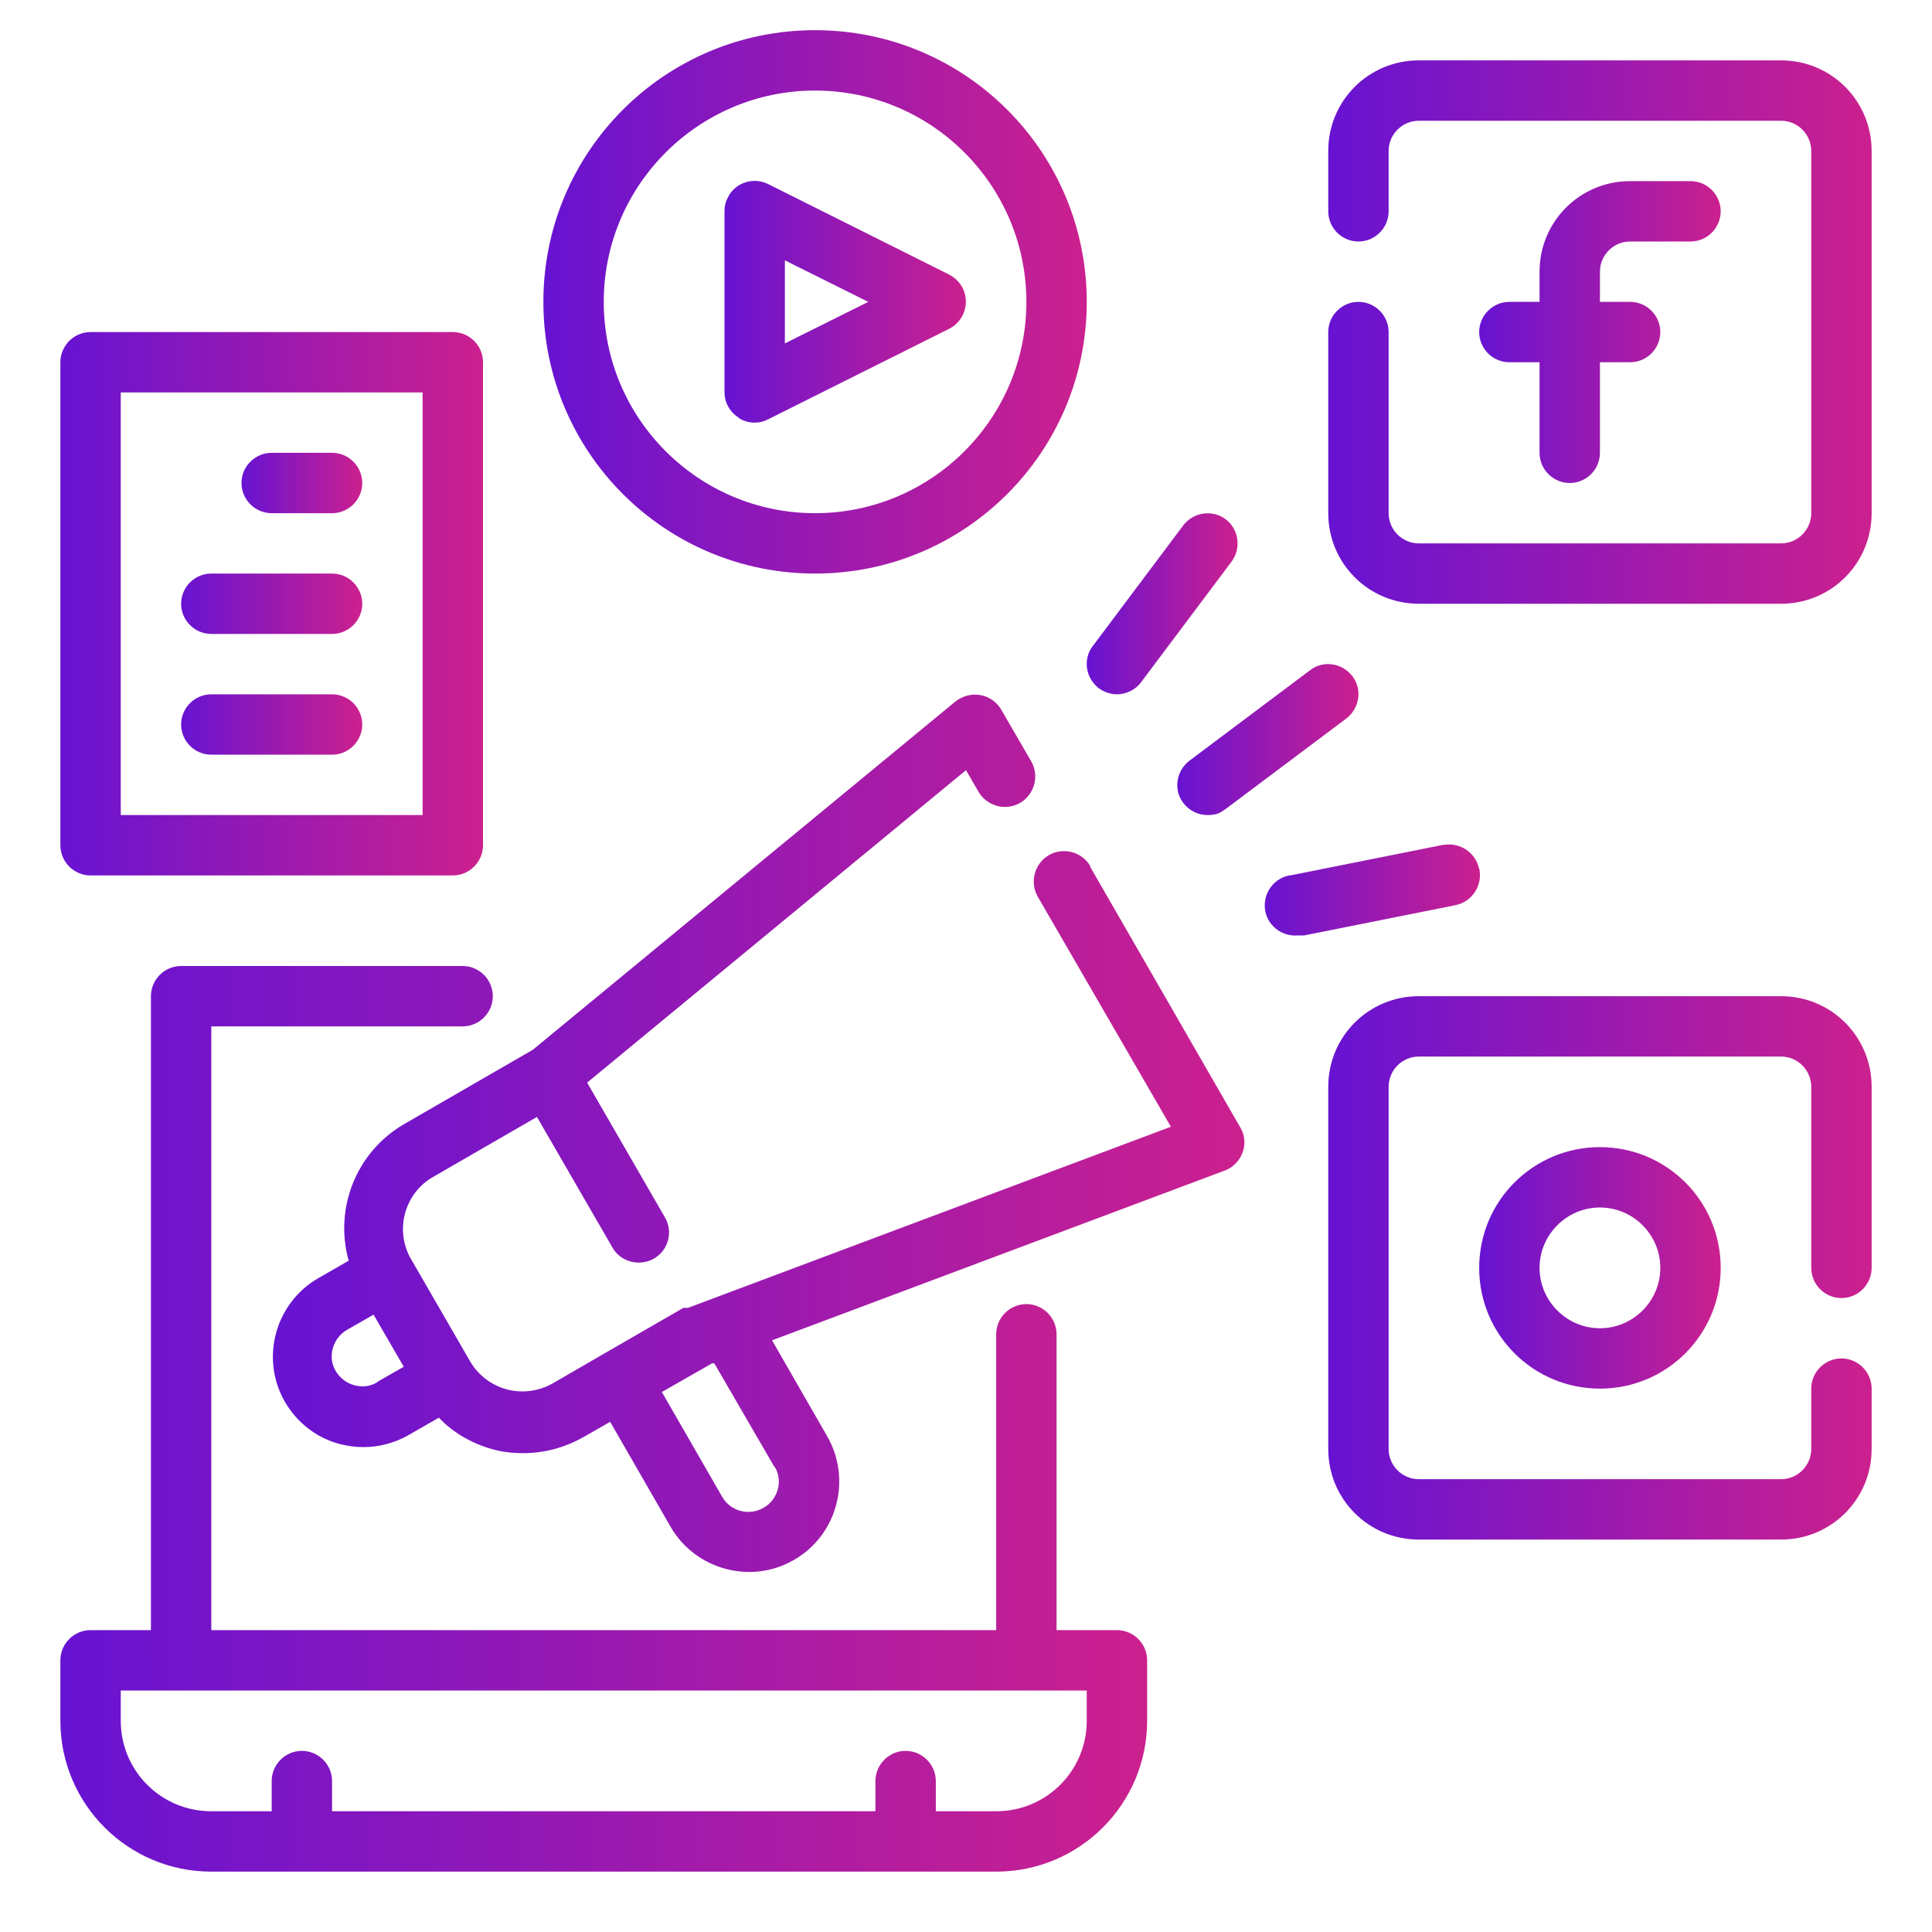
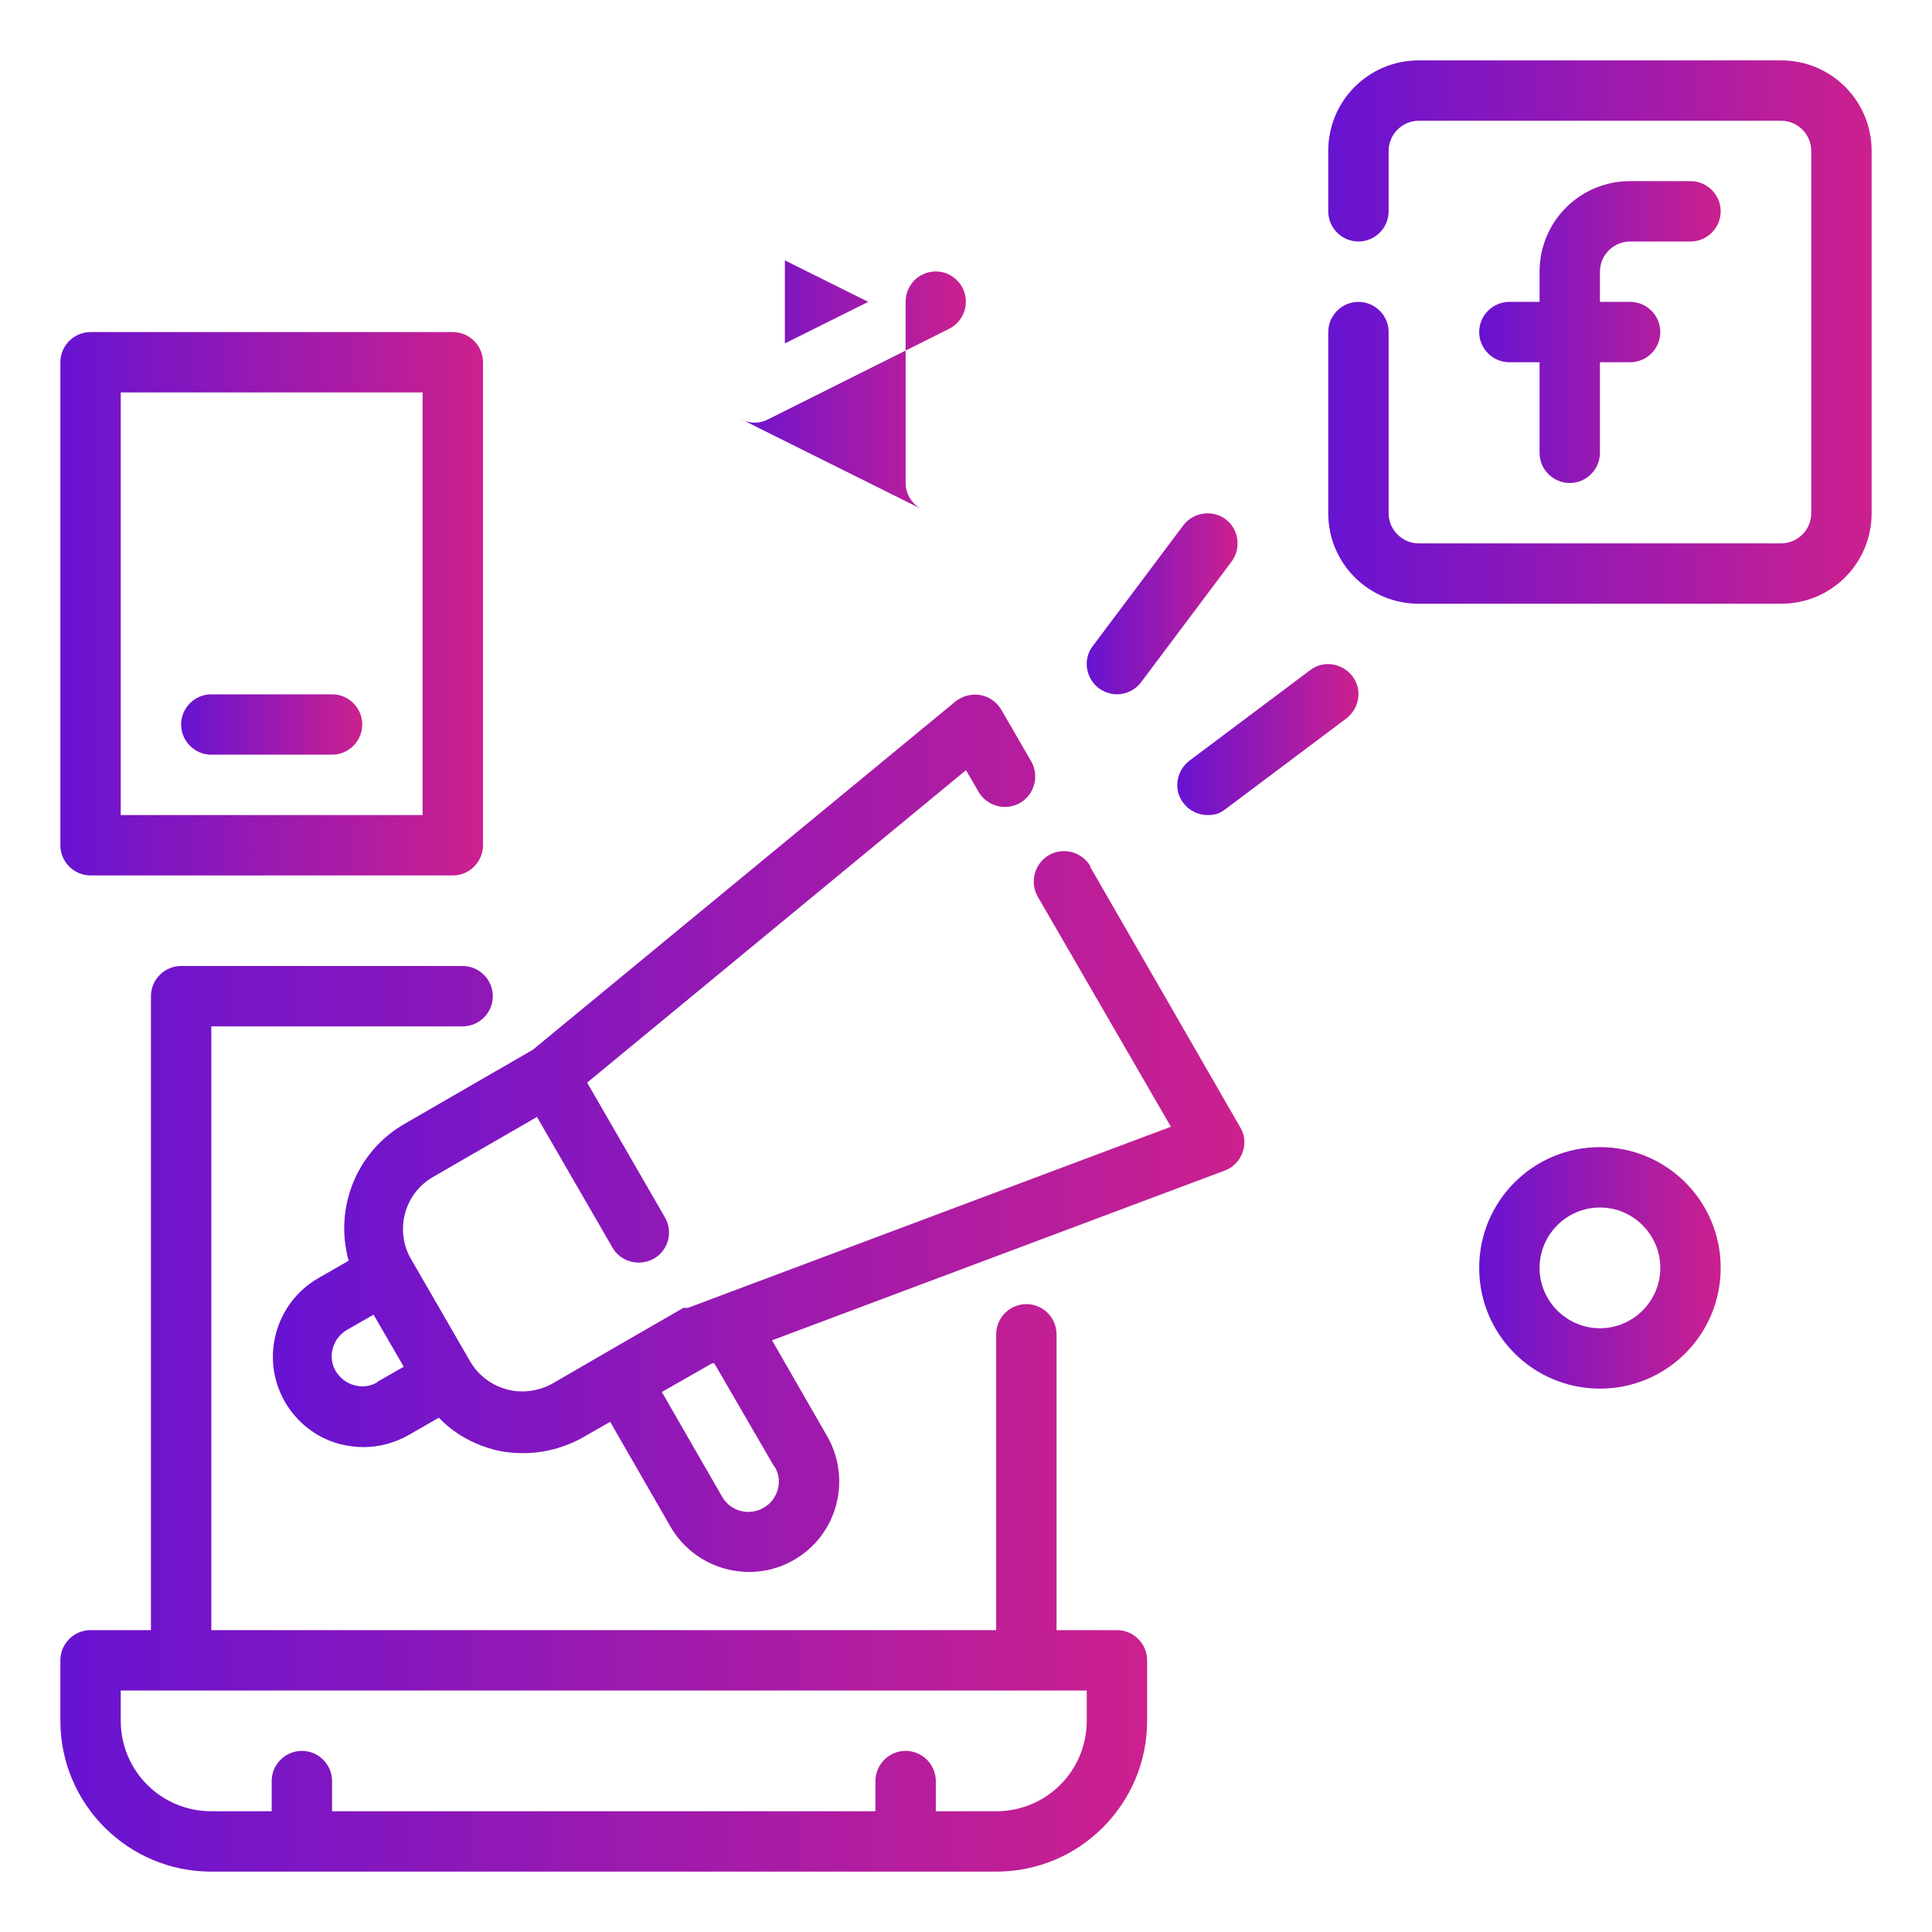
<svg xmlns="http://www.w3.org/2000/svg" xmlns:xlink="http://www.w3.org/1999/xlink" id="Layer_1" data-name="Layer 1" viewBox="0 0 512 512">
  <defs>
    <style>      .cls-1 {        fill: url(#linear-gradient-12);      }      .cls-1, .cls-2, .cls-3, .cls-4, .cls-5, .cls-6, .cls-7, .cls-8, .cls-9, .cls-10, .cls-11, .cls-12, .cls-13, .cls-14, .cls-15 {        stroke-width: 0px;      }      .cls-2 {        fill: url(#linear-gradient);      }      .cls-3 {        fill: url(#linear-gradient-6);      }      .cls-4 {        fill: url(#linear-gradient-15);      }      .cls-5 {        fill: url(#linear-gradient-11);      }      .cls-6 {        fill: url(#linear-gradient-5);      }      .cls-7 {        fill: url(#linear-gradient-13);      }      .cls-8 {        fill: url(#linear-gradient-14);      }      .cls-9 {        fill: url(#linear-gradient-2);      }      .cls-10 {        fill: url(#linear-gradient-7);      }      .cls-11 {        fill: url(#linear-gradient-3);      }      .cls-12 {        fill: url(#linear-gradient-9);      }      .cls-13 {        fill: url(#linear-gradient-8);      }      .cls-14 {        fill: url(#linear-gradient-10);      }      .cls-15 {        fill: url(#linear-gradient-4);      }    </style>
    <linearGradient id="linear-gradient" x1="16" y1="376" x2="304" y2="376" gradientUnits="userSpaceOnUse">
      <stop offset="0" stop-color="#6713d2" />
      <stop offset="1" stop-color="#cc208e" />
    </linearGradient>
    <linearGradient id="linear-gradient-2" x1="392" y1="88" x2="456" y2="88" xlink:href="#linear-gradient" />
    <linearGradient id="linear-gradient-3" x1="352" y1="88" x2="496" y2="88" xlink:href="#linear-gradient" />
    <linearGradient id="linear-gradient-4" x1="392" y1="336" x2="456" y2="336" xlink:href="#linear-gradient" />
    <linearGradient id="linear-gradient-5" x1="352" y1="336" x2="496" y2="336" xlink:href="#linear-gradient" />
    <linearGradient id="linear-gradient-6" x1="192" y1="80" x2="256" y2="80" xlink:href="#linear-gradient" />
    <linearGradient id="linear-gradient-7" x1="144" y1="80" x2="288" y2="80" xlink:href="#linear-gradient" />
    <linearGradient id="linear-gradient-8" x1="288" y1="160" x2="328" y2="160" xlink:href="#linear-gradient" />
    <linearGradient id="linear-gradient-9" x1="312" y1="196" x2="360" y2="196" xlink:href="#linear-gradient" />
    <linearGradient id="linear-gradient-10" x1="335.2" y1="235.9" x2="392.2" y2="235.9" xlink:href="#linear-gradient" />
    <linearGradient id="linear-gradient-11" y1="160" x2="128" y2="160" xlink:href="#linear-gradient" />
    <linearGradient id="linear-gradient-12" x1="64" y1="128" x2="96" y2="128" xlink:href="#linear-gradient" />
    <linearGradient id="linear-gradient-13" x1="48" y1="160" x2="96" y2="160" xlink:href="#linear-gradient" />
    <linearGradient id="linear-gradient-14" x1="48" y1="192" x2="96" y2="192" xlink:href="#linear-gradient" />
    <linearGradient id="linear-gradient-15" x1="72.3" y1="300.3" x2="329.8" y2="300.3" xlink:href="#linear-gradient" />
  </defs>
  <path class="cls-2" d="M296,432h-16v-78.4c0-4.4-3.6-8-8-8s-8,3.6-8,8v78.4H56v-160h66.6c4.4,0,8-3.6,8-8s-3.6-8-8-8H48c-4.4,0-8,3.6-8,8v168h-16c-4.4,0-8,3.6-8,8v16c0,22.1,17.9,40,40,40h208c22.1,0,40-17.9,40-40v-16c0-4.4-3.6-8-8-8ZM288,456c0,13.3-10.7,24-24,24h-16v-8c0-4.4-3.6-8-8-8s-8,3.6-8,8v8H88v-8c0-4.4-3.6-8-8-8s-8,3.6-8,8v8h-16c-13.3,0-24-10.7-24-24v-8h256v8Z" />
  <path class="cls-9" d="M432,64h16c4.4,0,8-3.6,8-8s-3.6-8-8-8h-16c-13.3,0-24,10.7-24,24v8h-8c-4.4,0-8,3.6-8,8s3.6,8,8,8h8v24c0,4.4,3.6,8,8,8s8-3.6,8-8v-24h8c4.4,0,8-3.6,8-8s-3.6-8-8-8h-8v-8c0-4.4,3.6-8,8-8Z" />
  <path class="cls-11" d="M472,16h-96c-13.3,0-24,10.7-24,24v16c0,4.4,3.6,8,8,8s8-3.6,8-8v-16c0-4.4,3.6-8,8-8h96c4.4,0,8,3.6,8,8v96c0,4.4-3.6,8-8,8h-96c-4.4,0-8-3.6-8-8v-48c0-4.4-3.6-8-8-8s-8,3.6-8,8v48c0,13.3,10.7,24,24,24h96c13.3,0,24-10.7,24-24V40c0-13.3-10.7-24-24-24Z" />
  <path class="cls-15" d="M392,336c0,17.7,14.3,32,32,32s32-14.3,32-32-14.3-32-32-32-32,14.3-32,32ZM440,336c0,8.8-7.2,16-16,16s-16-7.2-16-16,7.2-16,16-16,16,7.2,16,16Z" />
-   <path class="cls-6" d="M472,264h-96c-13.3,0-24,10.7-24,24v96c0,13.3,10.7,24,24,24h96c13.3,0,24-10.7,24-24v-16c0-4.4-3.6-8-8-8s-8,3.6-8,8v16c0,4.4-3.6,8-8,8h-96c-4.4,0-8-3.6-8-8v-96c0-4.4,3.6-8,8-8h96c4.4,0,8,3.6,8,8v48c0,4.4,3.6,8,8,8s8-3.6,8-8v-48c0-13.3-10.7-24-24-24Z" />
-   <path class="cls-3" d="M195.8,110.8c1.3.8,2.7,1.2,4.2,1.2,1.3,0,2.5-.3,3.6-.9l48-24c3.9-2,5.5-6.8,3.5-10.8-.8-1.5-2-2.7-3.5-3.5l-48-24c-3.9-2-8.8-.4-10.7,3.5-.6,1.1-.9,2.3-.9,3.6v48c0,2.8,1.4,5.3,3.8,6.8ZM208,69l22.1,11-22.1,11v-22.1Z" />
-   <path class="cls-10" d="M216,152c39.8,0,72-32.2,72-72S255.8,8,216,8s-72,32.2-72,72,32.2,72,72,72ZM216,24c30.9,0,56,25.1,56,56s-25.1,56-56,56-56-25.1-56-56,25.1-56,56-56Z" />
+   <path class="cls-3" d="M195.8,110.8c1.3.8,2.7,1.2,4.2,1.2,1.3,0,2.5-.3,3.6-.9l48-24c3.9-2,5.5-6.8,3.5-10.8-.8-1.5-2-2.7-3.5-3.5c-3.9-2-8.8-.4-10.7,3.5-.6,1.1-.9,2.3-.9,3.6v48c0,2.8,1.4,5.3,3.8,6.8ZM208,69l22.1,11-22.1,11v-22.1Z" />
  <path class="cls-13" d="M296,184c2.5,0,4.9-1.2,6.4-3.2l24-32c2.6-3.5,1.9-8.6-1.6-11.2-3.5-2.6-8.5-1.9-11.2,1.6l-24,32c-2.7,3.5-1.9,8.5,1.6,11.2,1.4,1,3.1,1.6,4.8,1.6Z" />
  <path class="cls-12" d="M313.6,212.8c1.5,2,3.9,3.2,6.4,3.2s3.4-.6,4.8-1.6l32-24c3.5-2.7,4.3-7.7,1.6-11.2-2.7-3.5-7.7-4.3-11.2-1.6l-32,24c-3.5,2.7-4.3,7.7-1.6,11.2h0Z" />
-   <path class="cls-14" d="M392,230.4c-.8-4.3-4.9-7.2-9.3-6.5-.1,0-.2,0-.3,0l-40,8c-4.4.4-7.6,4.4-7.2,8.8.4,4.4,4.4,7.6,8.8,7.2h1.6l40-8c4.3-.8,7.2-4.9,6.5-9.3,0-.1,0-.2,0-.3Z" />
  <path class="cls-5" d="M24,232h96c4.4,0,8-3.6,8-8V96c0-4.4-3.6-8-8-8H24c-4.4,0-8,3.6-8,8v128c0,4.4,3.6,8,8,8ZM32,104h80v112H32v-112Z" />
-   <path class="cls-1" d="M88,120h-16c-4.4,0-8,3.6-8,8s3.6,8,8,8h16c4.4,0,8-3.6,8-8s-3.6-8-8-8Z" />
-   <path class="cls-7" d="M88,152h-32c-4.4,0-8,3.6-8,8s3.6,8,8,8h32c4.4,0,8-3.6,8-8s-3.6-8-8-8Z" />
  <path class="cls-8" d="M88,184h-32c-4.4,0-8,3.6-8,8s3.6,8,8,8h32c4.4,0,8-3.6,8-8s-3.6-8-8-8Z" />
  <path class="cls-4" d="M289,229.6c-2.2-3.8-7.1-5.2-11-3-3.8,2.2-5.2,7.1-3,11l35.3,61-128,48h-1.2l-20.8,12-13.8,8c-3.7,2.1-8.1,2.7-12.2,1.6-4.1-1.1-7.6-3.8-9.7-7.4l-16-27.7c-3.9-7.5-1.3-16.8,6-21.1l27.7-16,20,34.6c1.4,2.5,4.1,4,7,4,4.4,0,8-3.5,8-8,0-1.4-.4-2.8-1.1-4l-20.6-35.7,100.4-82.8,3.3,5.7c2.2,3.8,7.1,5.2,11,3,3.8-2.2,5.2-7.1,3-11l-8-13.8c-1.2-2-3.2-3.4-5.5-3.8-2.3-.4-4.7.2-6.6,1.7l-112,92.3-34.1,19.7c-12.6,7.3-18.6,22.2-14.7,36.2l-8,4.6c-11.5,6.6-15.5,21.3-8.9,32.8,3.2,5.5,8.4,9.6,14.6,11.2,2,.5,4.1.8,6.2.8,4.2,0,8.3-1.1,12-3.2l8-4.6c3.8,4,8.7,6.8,14,8.3,2.7.8,5.6,1.1,8.4,1.1,5.6,0,11.1-1.5,16-4.3l7-4,16,27.8c6.6,11.4,21.3,15.4,32.7,8.8,11.5-6.6,15.4-21.3,8.8-32.8h0s-14.6-25.4-14.6-25.4l120-45c2.2-.8,3.9-2.6,4.7-4.8.8-2.2.6-4.6-.6-6.6l-39.8-69.1ZM100,366.3c-1.8,1.1-4,1.4-6.1.8-2-.5-3.8-1.9-4.9-3.7-1.1-1.8-1.4-4-.8-6.1.6-2.1,1.9-3.8,3.8-4.9l7-4,8,13.8-7,4ZM205.3,388.7c1.1,1.8,1.4,4,.8,6.1-.6,2-1.9,3.8-3.8,4.8-3.8,2.2-8.7.9-10.9-2.9l-16-27.8,13.3-7.6h.6l15.9,27.4Z" />
</svg>